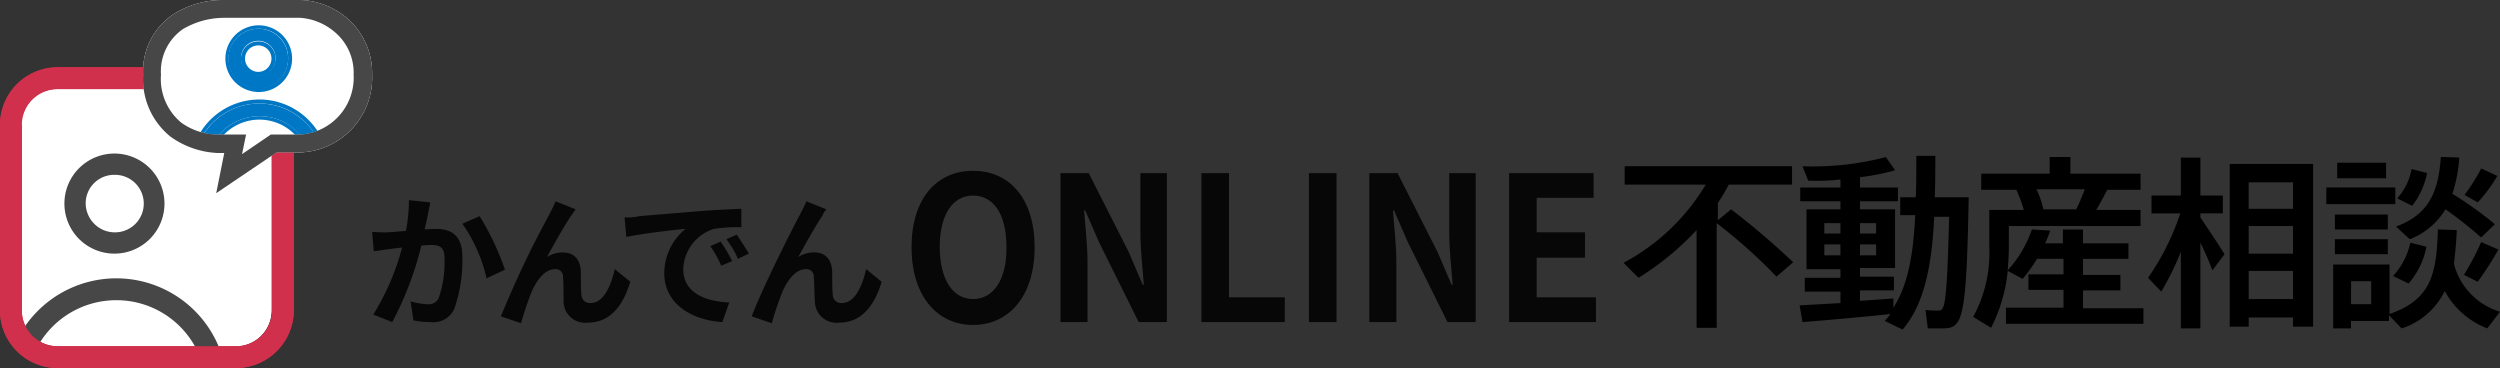
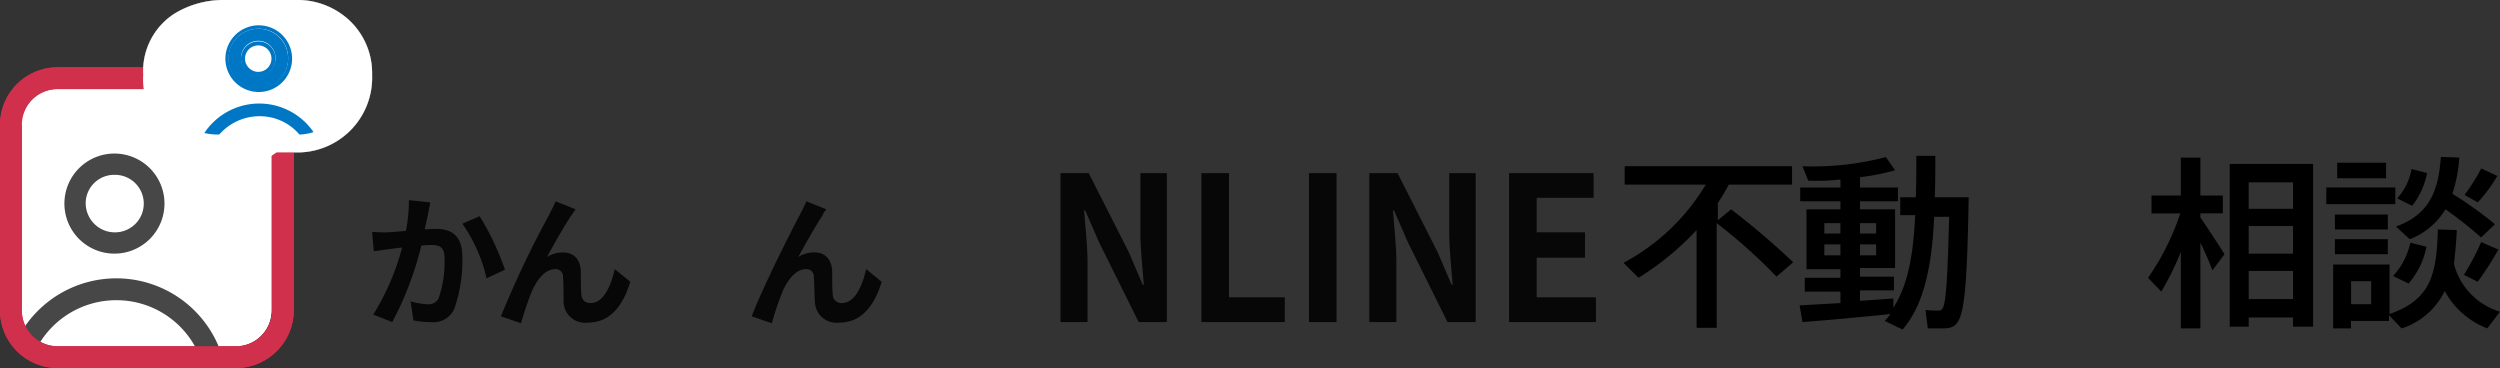
<svg xmlns="http://www.w3.org/2000/svg" id="グループ_8688" data-name="グループ 8688" width="236.274" height="34.786" viewBox="0 0 236.274 34.786">
  <rect x="0" y="0" width="236.274" height="34.786" fill="#333333" stroke="none" />
  <defs>
    <clipPath id="clip-path">
      <rect id="長方形_5391" data-name="長方形 5391" width="236.274" height="34.786" fill="none" />
    </clipPath>
    <clipPath id="clip-path-3">
      <rect id="長方形_5373" data-name="長方形 5373" width="19.35" height="7.773" fill="none" />
    </clipPath>
    <clipPath id="clip-path-4">
      <rect id="長方形_5374" data-name="長方形 5374" width="9.457" height="9.457" fill="none" />
    </clipPath>
    <clipPath id="clip-path-5">
      <rect id="長方形_5375" data-name="長方形 5375" width="21.633" height="18.263" fill="none" />
    </clipPath>
    <clipPath id="clip-path-9">
      <rect id="長方形_5379" data-name="長方形 5379" width="12.556" height="11.523" fill="none" />
    </clipPath>
    <clipPath id="clip-path-10">
      <rect id="長方形_5380" data-name="長方形 5380" width="12.229" height="11.523" fill="none" />
    </clipPath>
    <clipPath id="clip-path-11">
      <rect id="長方形_5381" data-name="長方形 5381" width="11.74" height="10.708" fill="none" />
    </clipPath>
    <clipPath id="clip-path-12">
      <rect id="長方形_5382" data-name="長方形 5382" width="12.284" height="11.523" fill="none" />
    </clipPath>
    <clipPath id="clip-path-13">
-       <rect id="長方形_5383" data-name="長方形 5383" width="11.632" height="14.567" fill="none" />
-     </clipPath>
+       </clipPath>
    <clipPath id="clip-path-14">
      <rect id="長方形_5384" data-name="長方形 5384" width="10.055" height="14.077" fill="none" />
    </clipPath>
    <clipPath id="clip-path-15">
      <rect id="長方形_5385" data-name="長方形 5385" width="7.881" height="14.077" fill="none" />
    </clipPath>
    <clipPath id="clip-path-16">
      <rect id="長方形_5387" data-name="長方形 5387" width="2.609" height="14.077" fill="none" />
    </clipPath>
    <clipPath id="clip-path-18">
      <rect id="長方形_5389" data-name="長方形 5389" width="8.207" height="14.077" fill="none" />
    </clipPath>
  </defs>
  <g id="グループ_8039" data-name="グループ 8039" transform="translate(0)" clip-path="url(#clip-path)">
    <g id="グループ_8038" data-name="グループ 8038">
      <g id="グループ_8037" data-name="グループ 8037" clip-path="url(#clip-path)">
        <path id="パス_9389" data-name="パス 9389" d="M3.7,18.87A3.387,3.387,0,0,1,7.07,15.5h16.9a3.387,3.387,0,0,1,3.37,3.37V36.426a3.387,3.387,0,0,1-3.37,3.37H7.124a3.387,3.387,0,0,1-3.37-3.37V18.87Z" transform="translate(-1.689 -7.075)" fill="#fff" />
        <path id="パス_9390" data-name="パス 9390" d="M12.3,50.465a8.5,8.5,0,0,0-7.609,4.729L2.9,54.27a10.488,10.488,0,0,1,19.35,1.25l-1.9.652A8.484,8.484,0,0,0,12.3,50.465" transform="translate(-1.324 -22.093)" fill="#fff" fill-rule="evenodd" />
        <g id="グループ_7991" data-name="グループ 7991" transform="translate(1.576 26.307)" opacity="0.72">
          <g id="グループ_7990" data-name="グループ 7990">
            <g id="グループ_7989" data-name="グループ 7989" clip-path="url(#clip-path-3)">
              <path id="パス_9391" data-name="パス 9391" d="M12.3,50.465a8.5,8.5,0,0,0-7.609,4.729L2.9,54.27a10.488,10.488,0,0,1,19.35,1.25l-1.9.652A8.484,8.484,0,0,0,12.3,50.465" transform="translate(-2.9 -48.4)" fill-rule="evenodd" />
            </g>
          </g>
        </g>
        <path id="パス_9392" data-name="パス 9392" d="M22.339,40.127H5.435A5.451,5.451,0,0,1,0,34.691V17.135A5.451,5.451,0,0,1,5.435,11.7h16.9a5.451,5.451,0,0,1,5.435,5.435V34.691a5.487,5.487,0,0,1-5.435,5.435M5.435,13.765a3.387,3.387,0,0,0-3.37,3.37V34.691a3.387,3.387,0,0,0,3.37,3.37h16.9a3.387,3.387,0,0,0,3.37-3.37V17.135a3.387,3.387,0,0,0-3.37-3.37Z" transform="translate(0 -5.341)" fill="#d0304c" fill-rule="evenodd" />
        <path id="パス_9393" data-name="パス 9393" d="M20.657,31.429A4.729,4.729,0,1,1,15.929,26.7a4.732,4.732,0,0,1,4.729,4.729m-4.729,2.718a2.718,2.718,0,1,0,0-5.435,2.691,2.691,0,0,0-2.718,2.718,2.762,2.762,0,0,0,2.718,2.718" transform="translate(-5.112 -12.188)" fill="#fff" fill-rule="evenodd" />
        <g id="グループ_7994" data-name="グループ 7994" transform="translate(6.088 14.512)" opacity="0.72">
          <g id="グループ_7993" data-name="グループ 7993">
            <g id="グループ_7992" data-name="グループ 7992" clip-path="url(#clip-path-4)">
              <path id="パス_9394" data-name="パス 9394" d="M20.657,31.429A4.729,4.729,0,1,1,15.929,26.7a4.732,4.732,0,0,1,4.729,4.729m-4.729,2.718a2.718,2.718,0,1,0,0-5.435,2.691,2.691,0,0,0-2.718,2.718,2.762,2.762,0,0,0,2.718,2.718" transform="translate(-11.2 -26.7)" fill-rule="evenodd" />
            </g>
          </g>
        </g>
        <path id="パス_9395" data-name="パス 9395" d="M27.4,7.451c0,5.218,3.859,6.414,6.088,6.522h1.685L34.629,16.8l4.131-2.826h2.5a6.19,6.19,0,0,0,5.816-6.522A6.121,6.121,0,0,0,41.26,1.2H34.031C31.8,1.2,27.4,2.233,27.4,7.451" transform="translate(-12.507 -0.548)" fill="#fff" />
        <path id="パス_9396" data-name="パス 9396" d="M40.4,19.2a5.026,5.026,0,0,0-4.511,2.826L34.8,21.479a6.224,6.224,0,0,1,11.088-.163l-1.141.435A4.9,4.9,0,0,0,40.4,19.2" transform="translate(-15.885 -8.216)" fill="#0077c5" />
        <path id="パス_9397" data-name="パス 9397" d="M35.685,22.083,34,21.268l.163-.326a6.553,6.553,0,0,1,11.686-.109l.163.326-1.739.707-.163-.272a4.666,4.666,0,0,0-8.262.217Zm8.751-.652a5.041,5.041,0,0,0-8.914.272l-1.087-.544.163-.326a6.215,6.215,0,0,1,5.435-3.152,6.119,6.119,0,0,1,5.327,3.044,1.188,1.188,0,0,0,.163.272Z" transform="translate(-15.52 -7.897)" fill="#0077c5" fill-rule="evenodd" />
        <path id="パス_9398" data-name="パス 9398" d="M45.353,7.826A2.826,2.826,0,1,1,42.526,5a2.807,2.807,0,0,1,2.826,2.826M42.526,9.4A1.631,1.631,0,1,0,40.9,7.772,1.671,1.671,0,0,0,42.526,9.4" transform="translate(-18.122 -2.282)" fill="#0077c5" fill-rule="evenodd" />
        <path id="パス_9399" data-name="パス 9399" d="M45.5,7.552A3.152,3.152,0,1,1,42.352,4.4,3.155,3.155,0,0,1,45.5,7.552M42.3,8.8a1.25,1.25,0,1,0-1.25-1.25A1.264,1.264,0,0,0,42.3,8.8m0,1.522A2.807,2.807,0,0,0,45.125,7.5,2.762,2.762,0,0,0,42.3,4.726a2.8,2.8,0,1,0,0,5.6m1.631-2.772A1.635,1.635,0,0,1,42.3,9.183a1.6,1.6,0,0,1-1.631-1.631A1.635,1.635,0,0,1,42.3,5.922a1.6,1.6,0,0,1,1.631,1.631" transform="translate(-17.894 -2.008)" fill="#0077c5" fill-rule="evenodd" />
        <path id="パス_9400" data-name="パス 9400" d="M28.7,2.718a4.853,4.853,0,0,0-2.12,4.348,5.359,5.359,0,0,0,1.9,4.511,5.983,5.983,0,0,0,3.424,1.141h2.718l-.38,1.848,2.718-1.848h2.772a5.385,5.385,0,0,0,5.055-5.653,5.014,5.014,0,0,0-1.9-4.131,5.6,5.6,0,0,0-3.152-1.25H32.509a7.73,7.73,0,0,0-3.8,1.033M32.509,0a8.88,8.88,0,0,0-4.674,1.3A6.452,6.452,0,0,0,24.9,7.066a6.95,6.95,0,0,0,2.609,5.87,8.247,8.247,0,0,0,4.4,1.522h.652l-.761,3.8L37.51,14.4h2.283a7.062,7.062,0,0,0,6.74-7.338,6.819,6.819,0,0,0-2.555-5.49A7.216,7.216,0,0,0,39.738,0Z" transform="translate(-11.366 0)" fill="#fff" fill-rule="evenodd" />
        <g id="グループ_7997" data-name="グループ 7997" transform="translate(13.534)" opacity="0.72">
          <g id="グループ_7996" data-name="グループ 7996">
            <g id="グループ_7995" data-name="グループ 7995" clip-path="url(#clip-path-5)">
              <path id="パス_9401" data-name="パス 9401" d="M28.7,2.718a4.853,4.853,0,0,0-2.12,4.348,5.359,5.359,0,0,0,1.9,4.511,5.983,5.983,0,0,0,3.424,1.141h2.718l-.38,1.848,2.718-1.848h2.772a5.385,5.385,0,0,0,5.055-5.653,5.014,5.014,0,0,0-1.9-4.131,5.6,5.6,0,0,0-3.152-1.25H32.509a7.73,7.73,0,0,0-3.8,1.033M32.509,0a8.88,8.88,0,0,0-4.674,1.3A6.452,6.452,0,0,0,24.9,7.066a6.95,6.95,0,0,0,2.609,5.87,8.247,8.247,0,0,0,4.4,1.522h.652l-.761,3.8L37.51,14.4h2.283a7.062,7.062,0,0,0,6.74-7.338,6.819,6.819,0,0,0-2.555-5.49A7.216,7.216,0,0,0,39.738,0Z" transform="translate(-24.9 0)" fill-rule="evenodd" />
            </g>
          </g>
        </g>
        <path id="パス_9402" data-name="パス 9402" d="M3.7,18.87A3.387,3.387,0,0,1,7.07,15.5h16.9a3.387,3.387,0,0,1,3.37,3.37V36.426a3.387,3.387,0,0,1-3.37,3.37H7.124a3.387,3.387,0,0,1-3.37-3.37V18.87Z" transform="translate(-1.689 -7.075)" fill="#fff" />
        <path id="パス_9403" data-name="パス 9403" d="M12.3,50.465a8.5,8.5,0,0,0-7.609,4.729L2.9,54.27a10.488,10.488,0,0,1,19.35,1.25l-1.9.652A8.484,8.484,0,0,0,12.3,50.465" transform="translate(-1.324 -22.093)" fill="#fff" fill-rule="evenodd" />
        <g id="グループ_8000" data-name="グループ 8000" transform="translate(1.576 26.307)" opacity="0.72">
          <g id="グループ_7999" data-name="グループ 7999">
            <g id="グループ_7998" data-name="グループ 7998" clip-path="url(#clip-path-3)">
              <path id="パス_9404" data-name="パス 9404" d="M12.3,50.465a8.5,8.5,0,0,0-7.609,4.729L2.9,54.27a10.488,10.488,0,0,1,19.35,1.25l-1.9.652A8.484,8.484,0,0,0,12.3,50.465" transform="translate(-2.9 -48.4)" fill-rule="evenodd" />
            </g>
          </g>
        </g>
        <path id="パス_9405" data-name="パス 9405" d="M22.339,40.127H5.435A5.451,5.451,0,0,1,0,34.691V17.135A5.451,5.451,0,0,1,5.435,11.7h16.9a5.451,5.451,0,0,1,5.435,5.435V34.691a5.487,5.487,0,0,1-5.435,5.435M5.435,13.765a3.387,3.387,0,0,0-3.37,3.37V34.691a3.387,3.387,0,0,0,3.37,3.37h16.9a3.387,3.387,0,0,0,3.37-3.37V17.135a3.387,3.387,0,0,0-3.37-3.37Z" transform="translate(0 -5.341)" fill="#d0304c" fill-rule="evenodd" />
        <path id="パス_9406" data-name="パス 9406" d="M20.657,31.429A4.729,4.729,0,1,1,15.929,26.7a4.732,4.732,0,0,1,4.729,4.729m-4.729,2.718a2.718,2.718,0,1,0,0-5.435,2.691,2.691,0,0,0-2.718,2.718,2.762,2.762,0,0,0,2.718,2.718" transform="translate(-5.112 -12.188)" fill="#fff" fill-rule="evenodd" />
        <g id="グループ_8003" data-name="グループ 8003" transform="translate(6.088 14.512)" opacity="0.72">
          <g id="グループ_8002" data-name="グループ 8002">
            <g id="グループ_8001" data-name="グループ 8001" clip-path="url(#clip-path-4)">
              <path id="パス_9407" data-name="パス 9407" d="M20.657,31.429A4.729,4.729,0,1,1,15.929,26.7a4.732,4.732,0,0,1,4.729,4.729m-4.729,2.718a2.718,2.718,0,1,0,0-5.435,2.691,2.691,0,0,0-2.718,2.718,2.762,2.762,0,0,0,2.718,2.718" transform="translate(-11.2 -26.7)" fill-rule="evenodd" />
            </g>
          </g>
        </g>
        <path id="パス_9408" data-name="パス 9408" d="M27.4,7.451c0,5.218,3.859,6.414,6.088,6.522h1.685L34.629,16.8l4.131-2.826h2.5a6.19,6.19,0,0,0,5.816-6.522A6.121,6.121,0,0,0,41.26,1.2H34.031C31.8,1.2,27.4,2.233,27.4,7.451" transform="translate(-12.507 -0.548)" fill="#fff" />
        <path id="パス_9409" data-name="パス 9409" d="M40.4,19.2a5.026,5.026,0,0,0-4.511,2.826L34.8,21.479a6.224,6.224,0,0,1,11.088-.163l-1.141.435A4.9,4.9,0,0,0,40.4,19.2" transform="translate(-15.885 -8.216)" fill="#0077c5" />
-         <path id="パス_9410" data-name="パス 9410" d="M35.685,22.083,34,21.268l.163-.326a6.553,6.553,0,0,1,11.686-.109l.163.326-1.739.707-.163-.272a4.666,4.666,0,0,0-8.262.217Zm8.751-.652a5.041,5.041,0,0,0-8.914.272l-1.087-.544.163-.326a6.215,6.215,0,0,1,5.435-3.152,6.119,6.119,0,0,1,5.327,3.044,1.188,1.188,0,0,0,.163.272Z" transform="translate(-15.52 -7.897)" fill="#0077c5" fill-rule="evenodd" />
        <path id="パス_9411" data-name="パス 9411" d="M45.353,7.826A2.826,2.826,0,1,1,42.526,5a2.807,2.807,0,0,1,2.826,2.826M42.526,9.4A1.631,1.631,0,1,0,40.9,7.772,1.671,1.671,0,0,0,42.526,9.4" transform="translate(-18.122 -2.282)" fill="#0077c5" fill-rule="evenodd" />
        <path id="パス_9412" data-name="パス 9412" d="M45.5,7.552A3.152,3.152,0,1,1,42.352,4.4,3.155,3.155,0,0,1,45.5,7.552M42.3,8.8a1.25,1.25,0,1,0-1.25-1.25A1.264,1.264,0,0,0,42.3,8.8m0,1.522A2.807,2.807,0,0,0,45.125,7.5,2.762,2.762,0,0,0,42.3,4.726a2.8,2.8,0,1,0,0,5.6m1.631-2.772A1.635,1.635,0,0,1,42.3,9.183a1.6,1.6,0,0,1-1.631-1.631A1.635,1.635,0,0,1,42.3,5.922a1.6,1.6,0,0,1,1.631,1.631" transform="translate(-17.894 -2.008)" fill="#0077c5" fill-rule="evenodd" />
        <path id="パス_9413" data-name="パス 9413" d="M28.7,2.718a4.853,4.853,0,0,0-2.12,4.348,5.359,5.359,0,0,0,1.9,4.511,5.983,5.983,0,0,0,3.424,1.141h2.718l-.38,1.848,2.718-1.848h2.772a5.385,5.385,0,0,0,5.055-5.653,5.014,5.014,0,0,0-1.9-4.131,5.6,5.6,0,0,0-3.152-1.25H32.509a7.73,7.73,0,0,0-3.8,1.033M32.509,0a8.88,8.88,0,0,0-4.674,1.3A6.452,6.452,0,0,0,24.9,7.066a6.95,6.95,0,0,0,2.609,5.87,8.247,8.247,0,0,0,4.4,1.522h.652l-.761,3.8L37.51,14.4h2.283a7.062,7.062,0,0,0,6.74-7.338,6.819,6.819,0,0,0-2.555-5.49A7.216,7.216,0,0,0,39.738,0Z" transform="translate(-11.366 0)" fill="#fff" fill-rule="evenodd" />
        <g id="グループ_8006" data-name="グループ 8006" transform="translate(13.534)" opacity="0.72">
          <g id="グループ_8005" data-name="グループ 8005">
            <g id="グループ_8004" data-name="グループ 8004" clip-path="url(#clip-path-5)">
-               <path id="パス_9414" data-name="パス 9414" d="M28.7,2.718a4.853,4.853,0,0,0-2.12,4.348,5.359,5.359,0,0,0,1.9,4.511,5.983,5.983,0,0,0,3.424,1.141h2.718l-.38,1.848,2.718-1.848h2.772a5.385,5.385,0,0,0,5.055-5.653,5.014,5.014,0,0,0-1.9-4.131,5.6,5.6,0,0,0-3.152-1.25H32.509a7.73,7.73,0,0,0-3.8,1.033M32.509,0a8.88,8.88,0,0,0-4.674,1.3A6.452,6.452,0,0,0,24.9,7.066a6.95,6.95,0,0,0,2.609,5.87,8.247,8.247,0,0,0,4.4,1.522h.652l-.761,3.8L37.51,14.4h2.283a7.062,7.062,0,0,0,6.74-7.338,6.819,6.819,0,0,0-2.555-5.49A7.216,7.216,0,0,0,39.738,0Z" transform="translate(-24.9 0)" fill-rule="evenodd" />
-             </g>
+               </g>
          </g>
        </g>
        <g id="グループ_8009" data-name="グループ 8009" transform="translate(35.167 18.915)" opacity="0.87">
          <g id="グループ_8008" data-name="グループ 8008">
            <g id="グループ_8007" data-name="グループ 8007" clip-path="url(#clip-path-9)">
              <path id="パス_9415" data-name="パス 9415" d="M70.19,35.017,68.179,34.8a15.248,15.248,0,0,1-.38,3.37,23.154,23.154,0,0,1-2.989,7.446l1.794.707a31.025,31.025,0,0,0,2.935-8.044c.109-.707.326-1.522.435-2.12.054-.326.163-.761.217-1.141m4.674,1.3-1.631.707a14.722,14.722,0,0,1,2.283,5.164l1.739-.815a25.277,25.277,0,0,0-2.392-5.055M64.7,37.789l.163,1.848c.38-.054,1.087-.163,1.522-.217.761-.109,3.1-.38,3.859-.38.815,0,1.3.163,1.3,1.25A10.523,10.523,0,0,1,71,44.04a1.022,1.022,0,0,1-1.033.6,6.772,6.772,0,0,1-1.631-.272l.272,1.794a7.9,7.9,0,0,0,1.631.163,2.154,2.154,0,0,0,2.228-1.25,13.912,13.912,0,0,0,.761-4.946c0-1.957-1.033-2.609-2.446-2.609-1.033,0-3.587.272-4.674.326a12.765,12.765,0,0,1-1.413-.054" transform="translate(-64.7 -34.8)" />
            </g>
          </g>
        </g>
        <g id="グループ_8012" data-name="グループ 8012" transform="translate(47.342 19.024)" opacity="0.87">
          <g id="グループ_8011" data-name="グループ 8011">
            <g id="グループ_8010" data-name="グループ 8010" clip-path="url(#clip-path-10)">
              <path id="パス_9416" data-name="パス 9416" d="M94.166,35.761,92.264,35c-.217.544-.489,1.033-.652,1.359A94.965,94.965,0,0,0,87.1,45.871l1.9.652a28.807,28.807,0,0,1,1.033-3.044c.489-1.087,1.25-2.065,2.174-2.065a.688.688,0,0,1,.761.761c.054.544.054,1.631.054,2.392a2.038,2.038,0,0,0,2.283,1.9c2.065,0,3.316-1.522,4.022-3.859l-1.468-1.2c-.381,1.685-1.087,3.207-2.283,3.207a.8.8,0,0,1-.87-.761c-.054-.544-.054-1.631-.054-2.228C94.6,40.49,94,39.837,92.97,39.837a2.717,2.717,0,0,0-1.522.435c.652-1.2,1.631-2.935,2.283-3.913.163-.163.272-.435.435-.6" transform="translate(-87.1 -35)" />
            </g>
          </g>
        </g>
        <g id="グループ_8015" data-name="グループ 8015" transform="translate(59.028 19.73)" opacity="0.87">
          <g id="グループ_8014" data-name="グループ 8014">
            <g id="グループ_8013" data-name="グループ 8013" clip-path="url(#clip-path-11)">
-               <path id="パス_9417" data-name="パス 9417" d="M108.6,37.115l.163,1.848c1.576-.326,4.348-.652,5.6-.761a5.422,5.422,0,0,0-2.011,4.185c0,2.935,2.663,4.457,5.49,4.62l.652-1.848c-2.283-.109-4.348-.924-4.348-3.152a4.134,4.134,0,0,1,2.881-3.8,14.026,14.026,0,0,1,2.609-.163V36.3c-.978.054-2.446.109-3.859.217-2.5.217-4.729.38-5.816.489a4.69,4.69,0,0,1-1.359.109m9.077,2.283-.978.435a10.127,10.127,0,0,1,1.033,1.848l1.033-.435a15.036,15.036,0,0,0-1.087-1.848m1.522-.652-.978.435a8.713,8.713,0,0,1,1.087,1.848l1.033-.489c-.272-.489-.815-1.3-1.141-1.794" transform="translate(-108.6 -36.3)" />
-             </g>
+               </g>
          </g>
        </g>
        <g id="グループ_8018" data-name="グループ 8018" transform="translate(71.04 19.024)" opacity="0.87">
          <g id="グループ_8017" data-name="グループ 8017">
            <g id="グループ_8016" data-name="グループ 8016" clip-path="url(#clip-path-12)">
              <path id="パス_9418" data-name="パス 9418" d="M137.766,35.761l-1.9-.761c-.217.544-.489,1.033-.652,1.359-.707,1.3-3.479,6.794-4.511,9.512l1.9.652a28.807,28.807,0,0,1,1.033-3.044c.489-1.087,1.25-2.065,2.174-2.065a.688.688,0,0,1,.761.761c.054.544.054,1.631.109,2.392a2.038,2.038,0,0,0,2.283,1.9c2.065,0,3.316-1.522,4.022-3.859l-1.468-1.2c-.38,1.685-1.087,3.207-2.283,3.207a.8.8,0,0,1-.87-.761c-.054-.544-.054-1.631-.054-2.228-.054-1.141-.652-1.794-1.685-1.794a2.717,2.717,0,0,0-1.522.435c.652-1.2,1.631-2.935,2.283-3.913a1.836,1.836,0,0,1,.38-.6" transform="translate(-130.7 -35)" />
            </g>
          </g>
        </g>
        <g id="グループ_8021" data-name="グループ 8021" transform="translate(86.15 16.143)" opacity="0.87">
          <g id="グループ_8020" data-name="グループ 8020">
            <g id="グループ_8019" data-name="グループ 8019" clip-path="url(#clip-path-13)">
              <path id="パス_9419" data-name="パス 9419" d="M164.316,44.267c3.424,0,5.816-2.772,5.816-7.338s-2.337-7.229-5.816-7.229-5.816,2.663-5.816,7.229,2.392,7.338,5.816,7.338m0-2.446c-1.957,0-3.152-1.9-3.152-4.946,0-2.989,1.2-4.837,3.152-4.837s3.153,1.794,3.153,4.837c.054,3.044-1.2,4.946-3.153,4.946" transform="translate(-158.5 -29.7)" />
            </g>
          </g>
        </g>
        <g id="グループ_8024" data-name="グループ 8024" transform="translate(100.227 16.36)" opacity="0.87">
          <g id="グループ_8023" data-name="グループ 8023">
            <g id="グループ_8022" data-name="グループ 8022" clip-path="url(#clip-path-14)">
              <path id="パス_9420" data-name="パス 9420" d="M184.509,44.177h2.446V38.525c0-1.631-.217-3.424-.326-4.892h.109l1.3,2.989,3.75,7.555h2.663V30.1h-2.5v5.6c0,1.576.217,3.479.326,4.946h-.109l-1.3-3.044-3.8-7.5H184.4V44.177Z" transform="translate(-184.4 -30.1)" />
            </g>
          </g>
        </g>
        <g id="グループ_8027" data-name="グループ 8027" transform="translate(113.544 16.36)" opacity="0.87">
          <g id="グループ_8026" data-name="グループ 8026">
            <g id="グループ_8025" data-name="グループ 8025" clip-path="url(#clip-path-15)">
              <path id="パス_9421" data-name="パス 9421" d="M208.9,44.177h7.881V41.84h-5.272V30.1H208.9Z" transform="translate(-208.9 -30.1)" />
            </g>
          </g>
        </g>
        <g id="グループ_8030" data-name="グループ 8030" transform="translate(123.708 16.36)" opacity="0.87">
          <g id="グループ_8029" data-name="グループ 8029">
            <g id="グループ_8028" data-name="グループ 8028" clip-path="url(#clip-path-16)">
              <rect id="長方形_5386" data-name="長方形 5386" width="2.609" height="14.077" />
            </g>
          </g>
        </g>
        <g id="グループ_8033" data-name="グループ 8033" transform="translate(129.415 16.36)" opacity="0.87">
          <g id="グループ_8032" data-name="グループ 8032">
            <g id="グループ_8031" data-name="グループ 8031" clip-path="url(#clip-path-14)">
              <path id="パス_9422" data-name="パス 9422" d="M238.209,44.177h2.446V38.525c0-1.631-.217-3.424-.326-4.892h.109l1.3,2.989,3.75,7.555h2.663V30.1h-2.5v5.6c0,1.576.217,3.479.326,4.946h-.109l-1.3-3.044-3.8-7.5H238.1V44.177Z" transform="translate(-238.1 -30.1)" />
            </g>
          </g>
        </g>
        <g id="グループ_8036" data-name="グループ 8036" transform="translate(142.623 16.36)" opacity="0.87">
          <g id="グループ_8035" data-name="グループ 8035">
            <g id="グループ_8034" data-name="グループ 8034" clip-path="url(#clip-path-18)">
              <path id="パス_9423" data-name="パス 9423" d="M262.454,44.177h8.153V41.84h-5.6V38.09h4.566V35.7h-4.566V32.437h5.381V30.1H262.4V44.177Z" transform="translate(-262.4 -30.1)" />
            </g>
          </g>
        </g>
        <path id="パス_9424" data-name="パス 9424" d="M298.334,37.977l-1.576,1.359a50.049,50.049,0,0,0-5.653-5.055v9.892h-1.9v-9.24a26.447,26.447,0,0,1-5.49,4.511L282.3,38.031a20.023,20.023,0,0,0,7.773-7.392h-7.664V28.9h15.817v1.739h-5.979a18.324,18.324,0,0,1-1.033,1.739v1.631l1.25-1.033a71.743,71.743,0,0,1,5.87,5" transform="translate(-128.861 -13.192)" />
        <path id="パス_9425" data-name="パス 9425" d="M326.325,43.406h-1.3l-.217-1.739a9.637,9.637,0,0,0,1.2.054c.6,0,.815-.163,1.033-8.86h-1.413c-.217,4.566-.924,8.262-2.989,10.653l-1.685-.815a5.767,5.767,0,0,0,.544-.652c-2.5.272-6.2.6-8.316.761l-.272-1.576,3.859-.217V39.927h-3.37v-1.3h3.37v-.815h-3.207V32.155h3.207v-.761h-3.8v-1.3h3.8v-.761a19.673,19.673,0,0,1-3.044.109l-.544-1.359a27.148,27.148,0,0,0,7.881-.87l.87,1.25a21.037,21.037,0,0,1-3.316.652v.978h3.587v1.3h-3.587v.761h3.316V37.7h-3.316v.815h3.207v1.3h-3.207V40.8l3.152-.217v.87c1.413-2.174,1.9-5.164,2.065-8.751h-1.413V31.013h1.468c.054-1.25.054-2.555.054-3.913h1.794c0,1.359,0,2.663-.054,3.913h3.207c-.217,11.958-.6,12.393-2.555,12.393m-11.088-8.968h1.522v-.978h-1.522Zm1.522,1.033h-1.522V36.5h1.522Zm1.848-1.033h1.522v-.978h-1.522Zm1.522,1.033h-1.522V36.5h1.522Z" transform="translate(-142.829 -12.37)" />
-         <path id="パス_9426" data-name="パス 9426" d="M359.189,41.541v1.522H346.2V41.541h5.435V39.856h-3.316V38.388h3.316V36.921h-2.5a15.211,15.211,0,0,1-1.359,1.9l-1.413-.761a14.92,14.92,0,0,1-1.576,5.381L343.1,42.41a12.69,12.69,0,0,0,1.522-6.631V32.3h3.261a13.48,13.48,0,0,0-.707-1.9h-3.316V28.876h6.468V27.3h1.957v1.576h6.631V30.4h-3.152c-.272.544-.652,1.25-1.033,1.9h4.185v1.522H346.47v1.957c0,.707-.054,1.468-.109,2.228a10.831,10.831,0,0,0,2.283-3.859l1.739.109a11.049,11.049,0,0,1-.489,1.2h1.685v-1.3h1.9v1.3h4.294v1.468h-4.294v1.522h3.533V39.91h-3.533v1.685h5.707Zm-9.457-9.294h3.1a18.163,18.163,0,0,0,.815-1.9h-4.566a8.787,8.787,0,0,1,.652,1.9" transform="translate(-156.614 -12.462)" />
        <path id="パス_9427" data-name="パス 9427" d="M378.446,33.053c.815,1.2,1.739,2.609,2.283,3.479l-1.141,1.522c-.272-.707-.652-1.631-1.141-2.609v8.1H376.6V36.314a26.828,26.828,0,0,1-1.848,3.75l-1.25-1.3a23.588,23.588,0,0,0,3.044-6.088h-2.718V30.987H376.6V27.4h1.848v3.587h2.12v1.685h-2.12ZM389.1,28V43.38h-1.9v-.87h-4.185v.87h-1.794V28Zm-6.088,1.739v2.5H387.2v-2.5h-4.185m0,6.74H387.2V33.868h-4.185Zm4.185,1.631h-4.185v2.663H387.2Z" transform="translate(-170.49 -12.507)" />
        <path id="パス_9428" data-name="パス 9428" d="M411.022,31.757H404.5V30.181h6.522Zm9.892,10.164-1.2,1.576a7.681,7.681,0,0,1-4.022-3.533A6.863,6.863,0,0,1,411.62,43.5l-1.2-1.25v.544h-3.587V43.5h-1.685V37.464h5.327v4.674c3.913-1.359,4.457-3.75,4.566-7.99l1.794.054c-.054,1.2-.163,2.228-.272,3.207a6.39,6.39,0,0,0,4.348,4.511m-10.653-7.773h-4.946V32.735h5v1.413Zm-4.946.924h5v1.413h-5Zm4.837-5.761h-4.62V27.844h4.62ZM408.74,39.04h-1.9v2.174h1.9Zm3.7-3.642,1.522.38a7.459,7.459,0,0,1-1.685,3.479l-1.468-.707a6.732,6.732,0,0,0,1.631-3.152m-.054-.326-1.3-1.2c3.315-1.2,4.022-3.587,4.239-6.577l1.739.054a13.209,13.209,0,0,1-.652,3.424,35.6,35.6,0,0,1,4.022,2.881l-1.3,1.25a40.67,40.67,0,0,0-3.37-2.663,6.81,6.81,0,0,1-3.37,2.826m.217-3.152-1.413-.707a5.559,5.559,0,0,0,1.359-2.772l1.468.38a7.374,7.374,0,0,1-1.413,3.1m6.522,3.424,1.631.707a31,31,0,0,1-1.957,3.044l-1.3-.652a25.055,25.055,0,0,0,1.631-3.1m-.326-3.75-1.25-.707a18.08,18.08,0,0,0,1.576-2.5l1.522.707a14.013,14.013,0,0,1-1.848,2.5" transform="translate(-184.641 -12.462)" />
      </g>
    </g>
  </g>
</svg>